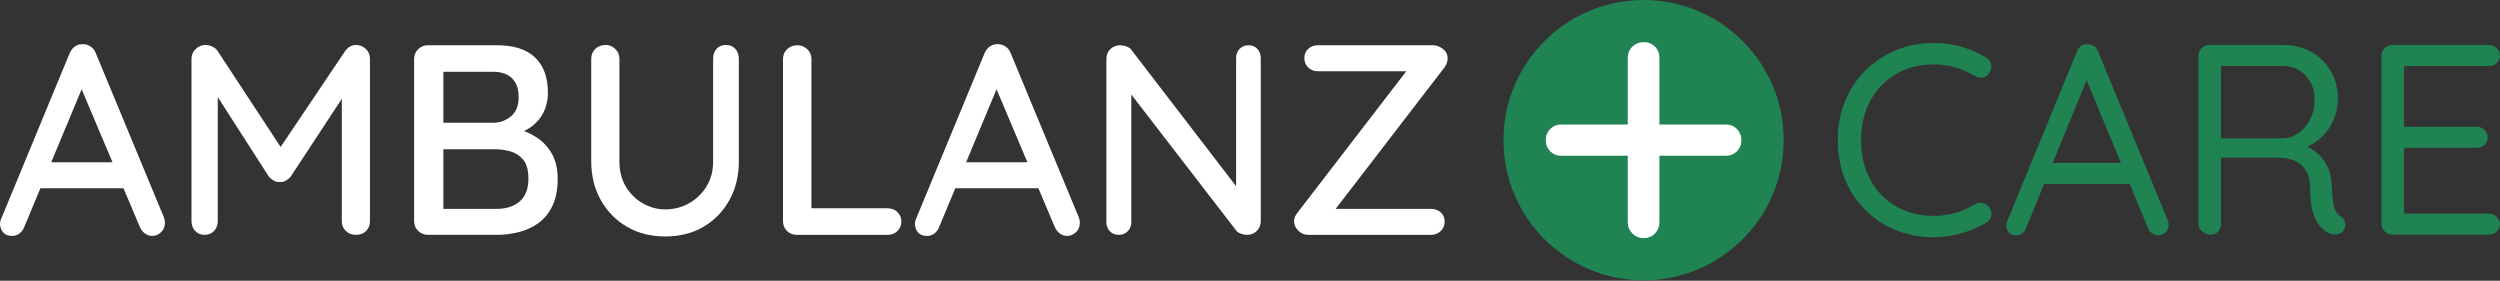
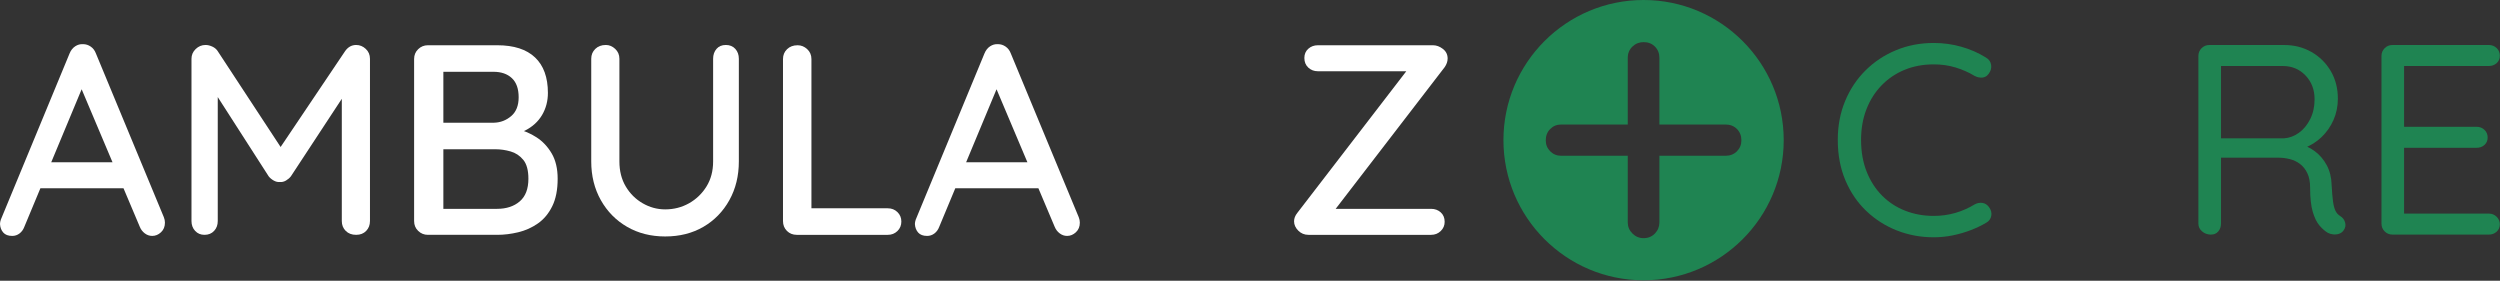
<svg xmlns="http://www.w3.org/2000/svg" width="100%" height="100%" viewBox="0 0 4061 456" version="1.1" xml:space="preserve" style="fill-rule:evenodd;clip-rule:evenodd;stroke-linejoin:round;stroke-miterlimit:2;">
  <rect x="0" y="0" width="4061" height="456" fill="#333333" stroke="none" />
  <g>
-     <circle cx="2669.83" cy="227.638" r="225" style="fill:#fff;" />
    <path d="M2669.83,0c125.637,0 227.638,102.001 227.638,227.638c-0,125.637 -102.001,227.638 -227.638,227.638c-125.637,0 -227.639,-102.001 -227.639,-227.638c0,-125.637 102.002,-227.638 227.639,-227.638Zm-0,386.859c7.472,-0 13.625,-2.528 18.46,-7.582c4.835,-5.055 7.252,-11.098 7.252,-18.131l0,-108.125l107.466,0c7.472,0 13.625,-2.417 18.46,-7.252c4.835,-4.835 7.252,-10.769 7.252,-17.801c0,-7.472 -2.417,-13.626 -7.252,-18.461c-4.835,-4.834 -10.988,-7.252 -18.46,-7.252l-107.466,0l0,-108.125c0,-7.472 -2.417,-13.625 -7.252,-18.46c-4.835,-4.835 -10.988,-7.252 -18.46,-7.252c-7.033,-0 -13.076,2.417 -18.131,7.252c-5.055,4.835 -7.582,10.988 -7.582,18.46l-0,108.125l-108.125,0c-7.032,0 -12.966,2.418 -17.801,7.252c-4.835,4.835 -7.252,10.989 -7.252,18.461c-0,7.032 2.417,12.966 7.252,17.801c4.835,4.835 10.769,7.252 17.801,7.252l108.125,0l-0,108.125c-0,7.033 2.527,13.076 7.582,18.131c5.055,5.054 11.098,7.582 18.131,7.582Z" style="fill:#1f8452;" />
  </g>
  <g>
    <path d="M3225.7,93.343c4.986,2.786 7.882,6.783 8.689,11.989c0.806,5.206 -0.55,10.082 -4.07,14.628c-2.64,3.666 -6.013,5.683 -10.119,6.049c-4.106,0.367 -8.212,-0.476 -12.318,-2.529c-9.679,-5.866 -20.092,-10.486 -31.237,-13.859c-11.145,-3.373 -22.951,-5.059 -35.416,-5.059c-17.305,-0 -33.143,2.969 -47.515,8.909c-14.372,5.939 -26.837,14.372 -37.396,25.297c-10.559,10.925 -18.734,23.867 -24.527,38.826c-5.793,14.958 -8.689,31.456 -8.689,49.494c-0,19.358 3.043,36.663 9.129,51.915c6.086,15.251 14.482,28.23 25.187,38.935c10.706,10.706 23.208,18.845 37.506,24.418c14.298,5.572 29.733,8.359 46.305,8.359c12.172,-0 23.831,-1.614 34.976,-4.84c11.145,-3.226 21.631,-7.846 31.457,-13.858c4.106,-2.2 8.249,-3.007 12.428,-2.42c4.18,0.587 7.663,2.713 10.449,6.379c3.666,4.693 5.023,9.569 4.07,14.629c-0.954,5.059 -3.777,8.835 -8.469,11.328c-7.333,4.4 -15.692,8.396 -25.078,11.989c-9.385,3.593 -19.138,6.416 -29.256,8.469c-10.119,2.053 -20.312,3.08 -30.577,3.08c-21.118,-0 -41.026,-3.667 -59.724,-10.999c-18.697,-7.333 -35.269,-17.855 -49.714,-31.567c-14.445,-13.711 -25.811,-30.32 -34.096,-49.824c-8.286,-19.505 -12.429,-41.502 -12.429,-65.993c0,-22.731 3.96,-43.665 11.879,-62.803c7.919,-19.138 18.954,-35.746 33.106,-49.824c14.152,-14.079 30.687,-25.041 49.605,-32.887c18.918,-7.846 39.375,-11.768 61.373,-11.768c15.398,-0 30.32,2.053 44.765,6.159c14.445,4.106 27.68,9.899 39.706,17.378Z" style="fill:#1f8452;fill-rule:nonzero;" />
-     <path d="M3394.2,118.86l-103.169,251.652c-1.319,3.667 -3.409,6.526 -6.269,8.579c-2.86,2.054 -5.976,3.08 -9.349,3.08c-5.426,0 -9.459,-1.466 -12.099,-4.399c-2.639,-2.933 -4.032,-6.526 -4.179,-10.779c-0.147,-1.907 0.147,-4.033 0.88,-6.38l113.947,-277.169c1.613,-4.106 3.96,-7.149 7.039,-9.129c3.08,-1.98 6.526,-2.823 10.339,-2.53c3.813,0 7.223,1.027 10.229,3.08c3.007,2.053 5.17,4.913 6.489,8.579l113.288,274.53c0.88,2.346 1.32,4.693 1.32,7.039c-0,5.279 -1.723,9.459 -5.17,12.539c-3.446,3.079 -7.369,4.619 -11.768,4.619c-3.667,0 -6.966,-1.063 -9.899,-3.19c-2.933,-2.126 -5.133,-5.022 -6.6,-8.689l-104.708,-251.872l9.679,0.44Zm-81.391,179.94l15.178,-34.096l130.666,0l6.379,34.096l-152.223,0Z" style="fill:#1f8452;fill-rule:nonzero;" />
    <path d="M3591.52,381.071c-5.573,0 -10.375,-1.723 -14.408,-5.169c-4.033,-3.446 -6.05,-7.663 -6.05,-12.649l0,-272.33c0,-4.986 1.724,-9.202 5.17,-12.648c3.446,-3.447 7.662,-5.17 12.648,-5.17l121.427,0c16.278,0 31.017,3.74 44.215,11.219c13.199,7.479 23.684,17.781 31.457,30.907c7.772,13.125 11.658,28.12 11.658,44.985c0,12.318 -2.346,23.83 -7.039,34.536c-4.693,10.705 -11.145,19.981 -19.358,27.827c-8.212,7.846 -17.524,13.748 -27.937,17.708l-9.898,-6.819c9.972,2.199 18.954,6.305 26.947,12.318c7.992,6.013 14.445,13.639 19.357,22.878c4.913,9.239 7.516,20.017 7.81,32.336c0.586,10.852 1.319,19.541 2.199,26.067c0.88,6.526 2.2,11.622 3.96,15.289c1.76,3.666 4.326,6.525 7.699,8.579c4.106,2.493 6.783,5.976 8.029,10.448c1.247,4.473 0.477,8.689 -2.31,12.649c-1.906,2.786 -4.436,4.693 -7.589,5.719c-3.153,1.027 -6.342,1.357 -9.569,0.99c-3.226,-0.366 -6.086,-1.21 -8.579,-2.529c-4.546,-2.64 -9.055,-6.563 -13.528,-11.769c-4.473,-5.206 -8.139,-12.649 -10.999,-22.328c-2.86,-9.679 -4.29,-22.804 -4.29,-39.375c0,-9.386 -1.503,-17.195 -4.509,-23.428c-3.006,-6.232 -6.966,-11.219 -11.879,-14.958c-4.913,-3.74 -10.485,-6.379 -16.718,-7.919c-6.233,-1.54 -12.575,-2.31 -19.028,-2.31l-97.889,0l5.279,-7.699l0,114.827c0,4.986 -1.466,9.203 -4.399,12.649c-2.933,3.446 -6.893,5.169 -11.879,5.169Zm10.999,-156.403l107.788,0c8.506,-0.586 16.498,-3.556 23.977,-8.909c7.48,-5.352 13.602,-12.758 18.368,-22.217c4.767,-9.459 7.15,-20.274 7.15,-32.446c-0,-15.399 -4.913,-28.231 -14.739,-38.496c-9.825,-10.266 -22.144,-15.399 -36.956,-15.399l-104.048,0l3.739,-8.579l0,133.746l-5.279,-7.7Z" style="fill:#1f8452;fill-rule:nonzero;" />
    <path d="M3886.29,73.105l156.622,0c4.987,0 9.203,1.65 12.649,4.95c3.446,3.299 5.169,7.442 5.169,12.428c0,4.986 -1.723,9.019 -5.169,12.099c-3.446,3.08 -7.662,4.619 -12.649,4.619l-141.884,0l4.18,-7.479l-0,111.088l-4.4,-4.839l122.307,-0c4.986,-0 9.202,1.649 12.648,4.949c3.446,3.3 5.17,7.443 5.17,12.429c-0,4.986 -1.724,9.019 -5.17,12.098c-3.446,3.08 -7.662,4.62 -12.648,4.62l-121.207,-0l3.3,-4.18l-0,114.168l-2.64,-3.08l140.344,0c4.987,0 9.203,1.723 12.649,5.169c3.446,3.447 5.169,7.443 5.169,11.989c0,4.986 -1.723,9.056 -5.169,12.209c-3.446,3.153 -7.662,4.729 -12.649,4.729l-156.622,0c-4.986,0 -9.203,-1.723 -12.649,-5.169c-3.446,-3.446 -5.169,-7.663 -5.169,-12.649l-0,-272.33c-0,-4.986 1.723,-9.202 5.169,-12.648c3.446,-3.447 7.663,-5.17 12.649,-5.17Z" style="fill:#1f8452;fill-rule:nonzero;" />
  </g>
  <g>
    <path d="M138.585,130.697l-98.989,237.573c-1.76,4.693 -4.4,8.359 -7.919,10.999c-3.52,2.64 -7.48,3.96 -11.879,3.96c-6.453,-0 -11.292,-1.833 -14.519,-5.5c-3.226,-3.666 -4.986,-8.285 -5.279,-13.858c0,-2.053 0.44,-4.4 1.32,-7.039l111.748,-270.131c2.053,-4.986 5.059,-8.799 9.019,-11.438c3.959,-2.64 8.285,-3.813 12.978,-3.52c4.4,0 8.506,1.32 12.319,3.96c3.813,2.639 6.599,6.306 8.359,10.998l110.428,266.171c1.173,2.933 1.759,5.866 1.759,8.799c0,6.453 -2.126,11.659 -6.379,15.618c-4.253,3.96 -9.019,5.94 -14.298,5.94c-4.4,-0 -8.433,-1.393 -12.099,-4.18c-3.666,-2.786 -6.379,-6.379 -8.139,-10.779l-99.869,-236.254l11.439,-1.319Zm-81.391,175.1l19.798,-42.235l124.506,-0l7.479,42.235l-151.783,0Z" style="fill:#fff;fill-rule:nonzero;" />
    <path d="M333.923,73.063c3.52,-0 7.186,0.88 10.999,2.64c3.813,1.759 6.746,4.252 8.799,7.479l111.748,170.261l-18.918,-0.88l113.947,-169.381c4.693,-6.746 10.706,-10.119 18.038,-10.119c5.866,-0 11.072,2.126 15.618,6.379c4.547,4.253 6.82,9.606 6.82,16.058l-0,263.531c-0,6.453 -2.053,11.806 -6.16,16.059c-4.106,4.252 -9.532,6.379 -16.278,6.379c-7.039,-0 -12.685,-2.127 -16.938,-6.379c-4.253,-4.253 -6.379,-9.606 -6.379,-16.059l-0,-223.055l14.078,3.08l-96.789,147.383c-2.053,2.64 -4.693,4.913 -7.919,6.82c-3.227,1.906 -6.6,2.713 -10.119,2.419c-3.226,0.294 -6.526,-0.513 -9.899,-2.419c-3.373,-1.907 -6.086,-4.18 -8.139,-6.82l-93.27,-145.184l10.559,-17.598l-0,235.374c-0,6.453 -1.98,11.806 -5.939,16.059c-3.96,4.252 -9.166,6.379 -15.619,6.379c-6.159,-0 -11.218,-2.127 -15.178,-6.379c-3.96,-4.253 -5.939,-9.606 -5.939,-16.059l-0,-263.531c-0,-6.159 2.273,-11.438 6.819,-15.838c4.546,-4.399 9.899,-6.599 16.058,-6.599Z" style="fill:#fff;fill-rule:nonzero;" />
    <path d="M807.751,73.503c26.984,-0 47.441,6.599 61.373,19.798c13.932,13.198 20.898,32.409 20.898,57.633c-0,13.199 -3.153,25.151 -9.459,35.856c-6.306,10.706 -15.545,19.138 -27.717,25.298c-12.172,6.159 -27.35,9.385 -45.535,9.679l0.88,-16.279c9.679,0 20.164,1.32 31.456,3.96c11.292,2.64 21.925,7.186 31.897,13.638c9.972,6.453 18.184,15.179 24.637,26.177c6.453,10.999 9.679,24.711 9.679,41.136c0,17.891 -2.933,32.776 -8.799,44.655c-5.866,11.879 -13.638,21.191 -23.317,27.937c-9.679,6.746 -20.311,11.512 -31.897,14.298c-11.585,2.787 -22.951,4.18 -34.096,4.18l-112.628,-0c-6.159,-0 -11.438,-2.127 -15.838,-6.379c-4.399,-4.253 -6.599,-9.606 -6.599,-16.059l-0,-263.091c-0,-6.452 2.2,-11.805 6.599,-16.058c4.4,-4.253 9.679,-6.379 15.838,-6.379l112.628,-0Zm-6.159,43.115l-86.671,0l5.28,-7.039l-0,94.589l-4.84,-4.839l87.11,-0c10.559,-0.293 19.872,-3.886 27.937,-10.779c8.066,-6.892 12.099,-17.085 12.099,-30.576c0,-13.786 -3.666,-24.124 -10.999,-31.017c-7.332,-6.893 -17.305,-10.339 -29.916,-10.339Zm3.079,125.826l-87.55,0l3.08,-3.079l-0,103.828l-3.52,-3.959l90.63,-0c15.252,-0 27.57,-4.033 36.956,-12.099c9.385,-8.066 14.078,-20.311 14.078,-36.736c0,-13.785 -2.786,-24.051 -8.359,-30.797c-5.573,-6.746 -12.465,-11.292 -20.678,-13.638c-8.212,-2.347 -16.424,-3.52 -24.637,-3.52Z" style="fill:#fff;fill-rule:nonzero;" />
    <path d="M1179.07,73.063c6.453,-0 11.585,2.126 15.398,6.379c3.813,4.253 5.72,9.606 5.72,16.058l-0,166.742c-0,23.464 -5.133,44.435 -15.399,62.913c-10.265,18.478 -24.344,32.923 -42.235,43.335c-17.891,10.413 -38.569,15.619 -62.033,15.619c-23.171,-0 -43.775,-5.206 -61.813,-15.619c-18.038,-10.412 -32.264,-24.857 -42.676,-43.335c-10.412,-18.478 -15.618,-39.449 -15.618,-62.913l0,-166.742c0,-6.452 2.2,-11.805 6.599,-16.058c4.4,-4.253 10.119,-6.379 17.158,-6.379c5.573,-0 10.633,2.126 15.179,6.379c4.546,4.253 6.819,9.606 6.819,16.058l-0,166.742c-0,15.545 3.446,29.11 10.339,40.696c6.892,11.585 16.058,20.677 27.497,27.277c11.439,6.599 23.611,9.898 36.516,9.898c14.078,0 26.983,-3.299 38.716,-9.898c11.732,-6.6 21.191,-15.692 28.376,-27.277c7.186,-11.586 10.779,-25.151 10.779,-40.696l0,-166.742c0,-6.452 1.833,-11.805 5.5,-16.058c3.666,-4.253 8.725,-6.379 15.178,-6.379Z" style="fill:#fff;fill-rule:nonzero;" />
    <path d="M1442.16,338.354c6.159,-0 11.365,2.053 15.618,6.159c4.253,4.106 6.379,9.239 6.379,15.398c0,6.16 -2.126,11.292 -6.379,15.399c-4.253,4.106 -9.459,6.159 -15.618,6.159l-147.824,-0c-6.452,-0 -11.805,-2.127 -16.058,-6.379c-4.253,-4.253 -6.379,-9.606 -6.379,-16.059l-0,-263.091c-0,-6.452 2.199,-11.805 6.599,-16.058c4.399,-4.253 10.119,-6.379 17.158,-6.379c5.866,-0 11.072,2.126 15.618,6.379c4.546,4.253 6.82,9.606 6.82,16.058l-0,249.893l-9.239,-7.479l133.305,-0Z" style="fill:#fff;fill-rule:nonzero;" />
    <path d="M1624.74,130.697l-98.989,237.573c-1.76,4.693 -4.4,8.359 -7.919,10.999c-3.52,2.64 -7.48,3.96 -11.879,3.96c-6.453,-0 -11.292,-1.833 -14.519,-5.5c-3.226,-3.666 -4.986,-8.285 -5.279,-13.858c0,-2.053 0.44,-4.4 1.32,-7.039l111.748,-270.131c2.053,-4.986 5.059,-8.799 9.019,-11.438c3.959,-2.64 8.285,-3.813 12.978,-3.52c4.4,0 8.506,1.32 12.319,3.96c3.813,2.639 6.599,6.306 8.359,10.998l110.428,266.171c1.173,2.933 1.759,5.866 1.759,8.799c0,6.453 -2.126,11.659 -6.379,15.618c-4.253,3.96 -9.019,5.94 -14.298,5.94c-4.4,-0 -8.433,-1.393 -12.099,-4.18c-3.666,-2.786 -6.379,-6.379 -8.139,-10.779l-99.869,-236.254l11.439,-1.319Zm-81.391,175.1l19.798,-42.235l124.506,-0l7.479,42.235l-151.783,0Z" style="fill:#fff;fill-rule:nonzero;" />
-     <path d="M2028.18,73.503c5.866,-0 10.632,1.98 14.299,5.939c3.666,3.96 5.499,8.873 5.499,14.739l0,264.85c0,6.453 -2.126,11.806 -6.379,16.059c-4.253,4.252 -9.606,6.379 -16.058,6.379c-2.934,-0 -6.086,-0.587 -9.459,-1.76c-3.373,-1.173 -5.94,-2.786 -7.7,-4.839l-180.82,-234.495l10.119,-5.719l0,226.575c0,5.573 -1.906,10.339 -5.719,14.299c-3.813,3.959 -8.653,5.939 -14.519,5.939c-6.159,-0 -11.072,-1.98 -14.738,-5.939c-3.666,-3.96 -5.499,-8.726 -5.499,-14.299l-0,-265.291c-0,-6.746 2.199,-12.172 6.599,-16.278c4.399,-4.106 9.679,-6.159 15.838,-6.159c3.227,-0 6.673,0.66 10.339,1.98c3.666,1.32 6.379,3.299 8.139,5.939l176.421,229.655l-6.6,6.159l0,-223.055c0,-5.866 1.907,-10.779 5.72,-14.739c3.813,-3.959 8.652,-5.939 14.518,-5.939Z" style="fill:#fff;fill-rule:nonzero;" />
    <path d="M2327.78,73.503c5.573,-0 10.926,1.98 16.058,5.939c5.133,3.96 7.7,9.166 7.7,15.618c-0,4.693 -1.614,9.386 -4.84,14.079l-179.06,232.734l-3.96,-2.639l161.022,-0c6.16,-0 11.366,1.906 15.619,5.719c4.253,3.813 6.379,8.946 6.379,15.398c0,5.866 -2.126,10.852 -6.379,14.959c-4.253,4.106 -9.459,6.159 -15.619,6.159l-199.298,-0c-6.452,-0 -11.952,-2.273 -16.498,-6.819c-4.546,-4.547 -6.819,-9.606 -6.819,-15.179c0,-4.692 1.76,-9.239 5.279,-13.638l179.061,-232.734l3.519,2.639l-149.143,0c-6.16,0 -11.366,-1.98 -15.618,-5.939c-4.253,-3.96 -6.38,-9.166 -6.38,-15.618c0,-6.16 2.127,-11.146 6.38,-14.959c4.252,-3.813 9.458,-5.719 15.618,-5.719l186.979,-0Z" style="fill:#fff;fill-rule:nonzero;" />
  </g>
</svg>